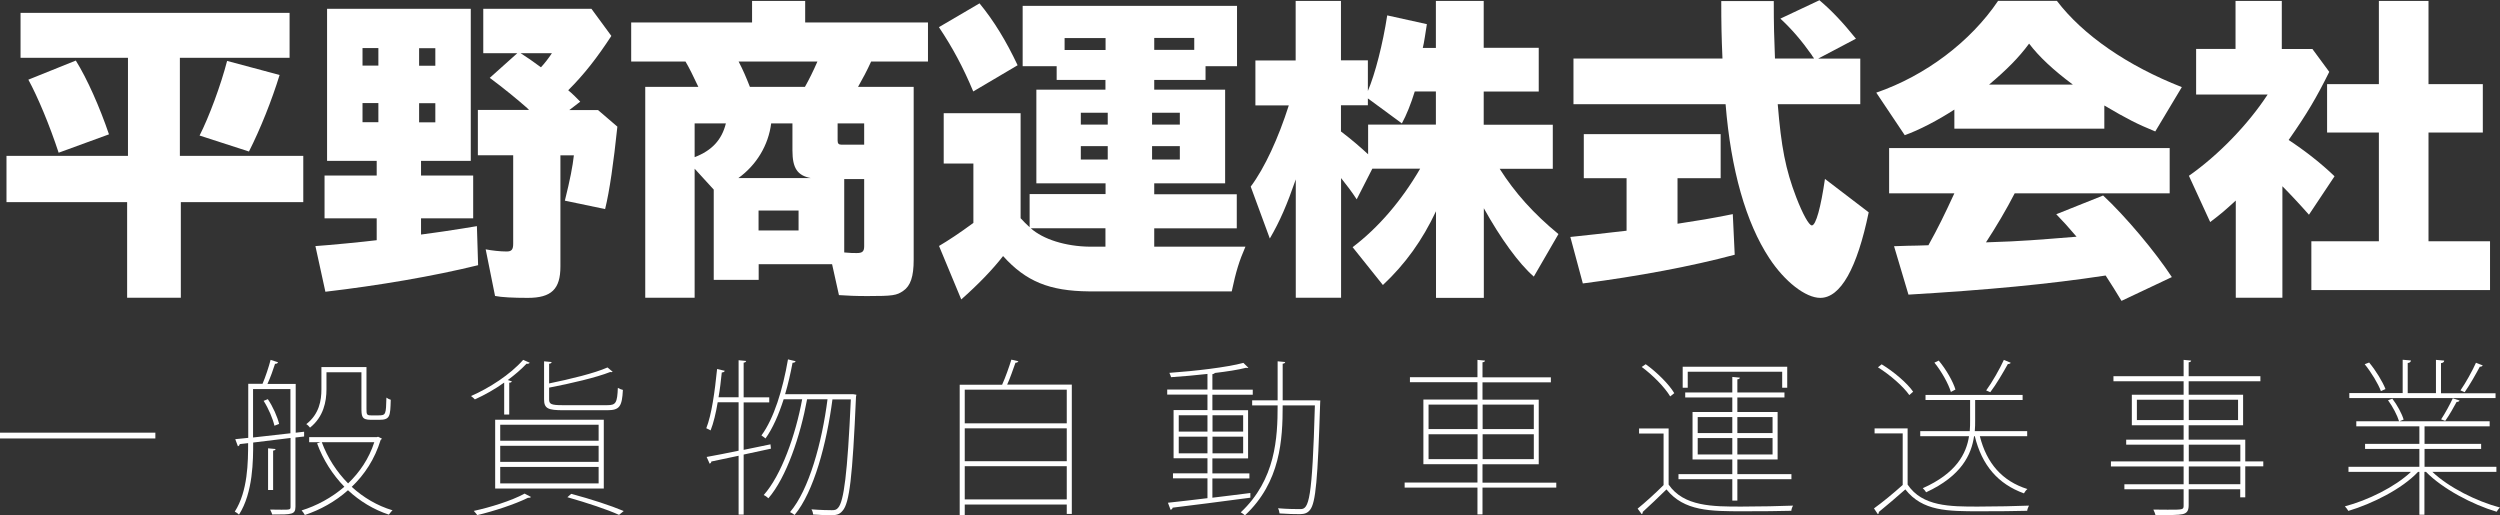
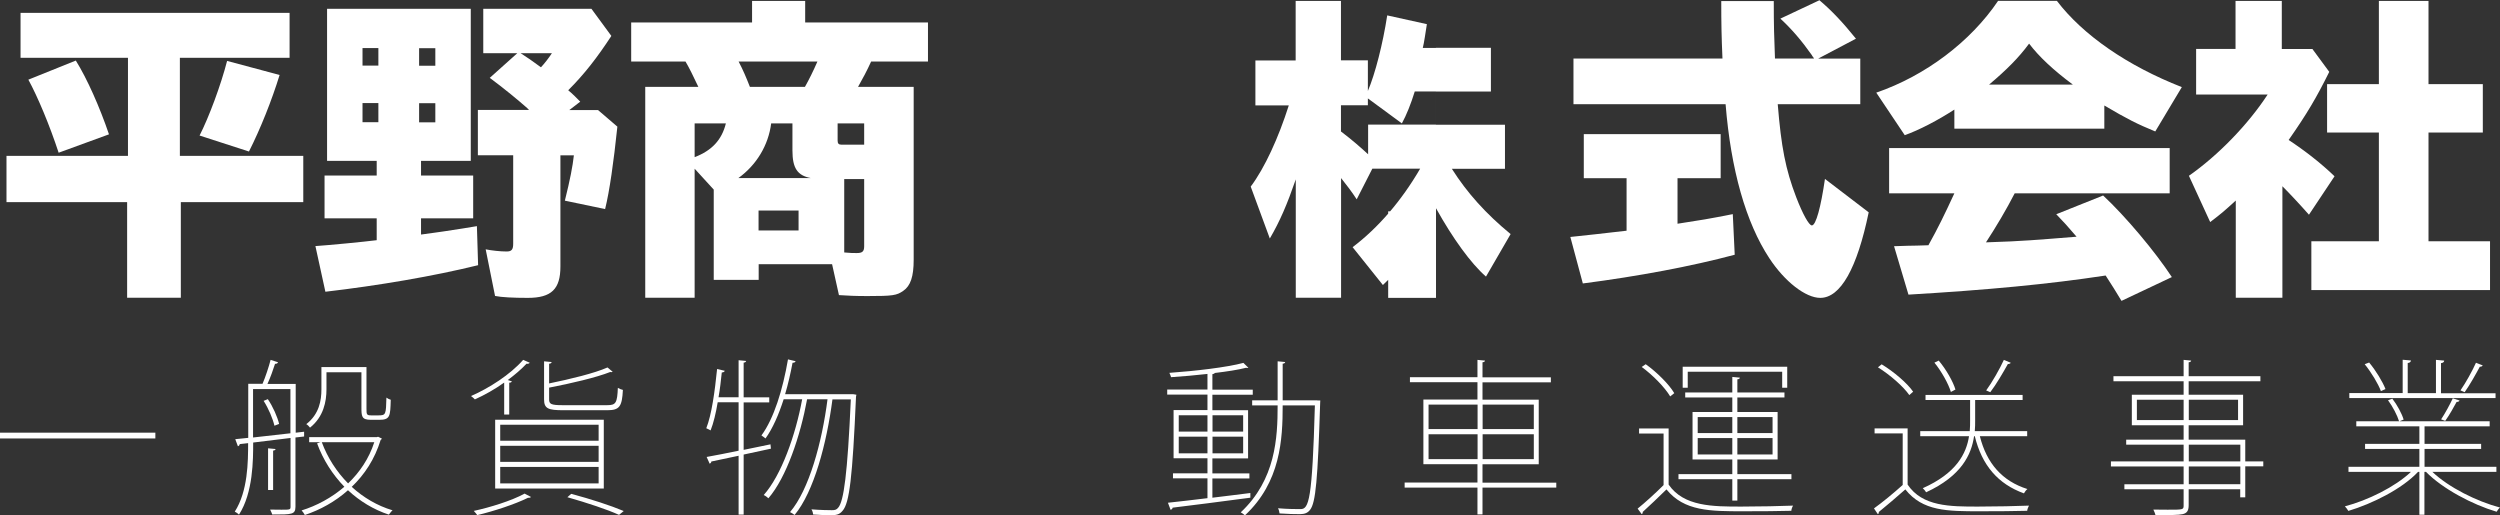
<svg xmlns="http://www.w3.org/2000/svg" id="_レイヤー_1" data-name="レイヤー 1" viewBox="0 0 208.06 42.89">
  <rect x="0" y="0" width="208.06" height="42.89" fill="#333333" stroke="none" />
  <g>
    <path d="m0,36.01h12.93v.48H0v-.48Z" style="fill: #fff;" />
    <path d="m25.29,36.33l-.7.08v5.76c0,.35-.1.5-.35.57-.27.08-.73.08-1.58.08-.04-.11-.11-.28-.18-.41.36,0,.69.01.94.01.71,0,.76,0,.76-.25v-5.72c-1.11.14-2.2.27-3.11.38,0,1.43,0,4.17-1.18,6-.07-.08-.24-.2-.35-.25,1.09-1.7,1.11-4.13,1.11-5.7l-.7.08c-.01.1-.07.15-.15.18l-.22-.59,1.08-.11v-4.5h1.19c.24-.56.53-1.43.67-1.99l.62.2c-.03.08-.11.13-.25.13-.14.45-.39,1.15-.63,1.67h2.35v4.06l.7-.08v.39Zm-4.23-3.95v4.03c.94-.1,2-.22,3.11-.35v-3.68h-3.11Zm1.78,3.05c-.13-.57-.49-1.43-.9-2.07l.35-.14c.43.63.8,1.48.94,2.06l-.39.15Zm.1,1.93c-.01.07-.07.13-.21.14v3.28h-.42v-3.47l.63.06Zm8.53-1.01l.31.15c-.01.06-.07.08-.1.11-.49,1.6-1.34,2.89-2.41,3.91.97.88,2.12,1.57,3.4,1.95-.1.08-.22.25-.31.36-1.27-.42-2.42-1.12-3.4-2.03-1.06.95-2.33,1.64-3.59,2.06-.06-.11-.17-.28-.27-.38,1.23-.38,2.48-1.04,3.56-1.97-.98-1.01-1.77-2.24-2.27-3.61l.28-.1h-.94v-.42h5.64l.08-.03Zm-4.3-5.38v1.44c0,1-.24,2.28-1.37,3.18-.07-.1-.21-.24-.31-.29,1.08-.84,1.26-1.98,1.26-2.9v-1.85h3.75v3.45c0,.5.01.57.41.57h.58c.63,0,.63-.07.67-1.48.1.08.24.15.36.18-.04,1.37-.04,1.67-.97,1.67h-.67c-.8,0-.8-.29-.8-1.08v-2.88h-2.91Zm-.39,5.83c.48,1.29,1.23,2.46,2.19,3.43.95-.91,1.74-2.06,2.18-3.43h-4.37Z" style="fill: #fff;" />
    <path d="m41.96,34.5v-2.66c-.78.56-1.64,1.04-2.44,1.4-.07-.08-.22-.21-.32-.28,1.51-.66,3.26-1.78,4.34-3.01l.55.24c-.06.08-.17.1-.27.08-.43.46-.97.92-1.56,1.36l.34.11c-.03.06-.08.11-.22.11v2.65h-.42Zm2.23,6.86c-.06.07-.14.07-.25.07-1.12.55-2.84,1.11-4.22,1.44-.07-.1-.21-.27-.29-.35,1.34-.29,3.14-.84,4.23-1.44l.53.28Zm-2.98-.7v-5.73h9.04v5.73h-9.04Zm.42-5.31v1.33h8.19v-1.33h-8.19Zm0,1.75v1.34h8.19v-1.34h-8.19Zm0,1.76v1.37h8.19v-1.37h-8.19Zm8.91-5.14c.71,0,.83-.18.88-1.44.13.08.29.14.42.17-.07,1.37-.27,1.69-1.29,1.69h-3.67c-1.25,0-1.6-.13-1.6-.9v-3.17l.63.06c-.01.07-.07.13-.21.14v1.64c1.76-.36,3.78-.85,4.86-1.33l.43.36s-.06.03-.08.03c-.04,0-.07,0-.13-.01-1.16.46-3.26.95-5.08,1.3v.98c0,.38.15.48,1.12.48h3.71Zm.98,9.13c-.99-.45-2.62-.99-4.3-1.47l.32-.28c1.62.43,3.31.98,4.37,1.43l-.39.32Z" style="fill: #fff;" />
    <path d="m64.12,36.96l.04.38c-.76.17-1.54.34-2.27.49v5h-.42v-4.9l-2.27.48c0,.08-.06.15-.14.18l-.25-.56c.73-.13,1.65-.31,2.66-.52v-4.03h-1.74c-.15.9-.35,1.74-.59,2.34-.1-.06-.25-.13-.36-.18.45-1.13.71-3.07.9-4.93l.64.15c-.03.08-.1.13-.25.14-.07.67-.15,1.39-.27,2.06h1.67v-3.08l.63.06c-.02.07-.07.13-.21.14v2.89h2.13v.42h-2.13v3.95l2.23-.46Zm6.91-4.15l.24.04s-.01.11-.03.17c-.29,6.74-.55,8.84-1.11,9.48-.28.35-.57.38-1.06.38-.36,0-.9-.03-1.4-.06-.01-.14-.06-.32-.14-.43.76.06,1.43.07,1.7.07.25,0,.39-.03.53-.21.46-.52.77-2.76,1.05-9.01h-1.53c-.48,3.67-1.54,7.68-3.15,9.62-.1-.08-.25-.18-.38-.24,1.58-1.85,2.66-5.79,3.12-9.39h-1.7c-.56,3.05-1.72,6.5-3.22,8.24-.1-.1-.25-.21-.39-.27,1.46-1.64,2.65-4.97,3.2-7.97h-1.54c-.41,1.28-.91,2.42-1.51,3.26-.08-.07-.24-.18-.34-.25,1.04-1.41,1.78-3.82,2.21-6.33l.63.15c-.01.08-.1.13-.25.13-.17.9-.37,1.78-.62,2.62h5.69Z" style="fill: #fff;" />
-     <path d="m84.76,30.06c-.03.07-.12.13-.25.13-.18.5-.43,1.25-.69,1.82h5.38v10.76h-.42v-.78h-8.49v.9h-.42v-10.87h3.53c.28-.62.59-1.5.77-2.09l.59.14Zm4.02,2.37h-8.49v2.8h8.49v-2.8Zm0,3.22h-8.49v2.73h8.49v-2.73Zm-8.49,5.91h8.49v-2.76h-8.49v2.76Z" style="fill: #fff;" />
    <path d="m100.91,41.42c1.02-.13,2.1-.25,3.15-.39v.39c-2.38.32-4.92.64-6.47.83-.01.1-.08.15-.17.18l-.22-.59c.88-.1,2.03-.22,3.29-.38v-1.65h-2.87v-.42h2.87v-1.25h-2.82v-4.01h2.82v-1.29h-3.35v-.42h3.35v-1.3c-1.01.11-2.06.21-3.03.27-.03-.1-.08-.25-.14-.36,2.13-.15,4.8-.46,6.16-.83l.42.41s-.06.01-.08.01c-.04,0-.07,0-.13-.01-.66.17-1.58.31-2.59.43-.03.06-.09.08-.2.1v1.29h3.36v.42h-3.36v1.29h2.97v4.01h-2.97v1.25h3.08v.42h-3.08v1.61Zm-2.81-6.86v1.36h2.39v-1.36h-2.39Zm0,3.17h2.39v-1.39h-2.39v1.39Zm5.36-3.17h-2.55v1.36h2.55v-1.36Zm0,3.17v-1.39h-2.55v1.39h2.55Zm6.18-4.4h.24c-.01.07-.01.14-.01.18-.2,6.39-.37,8.33-.84,8.92-.21.27-.45.35-.83.36-.38,0-1.05-.01-1.71-.06-.02-.14-.06-.32-.13-.43.81.07,1.55.07,1.88.07.69,0,.97-.73,1.19-8.63h-2.68c0,2.84-.18,6.39-3.14,9.15-.08-.07-.24-.2-.35-.25,2.91-2.73,3.07-6.21,3.07-8.9h-2.12v-.42h2.12v-3.25l.63.06c-.01.07-.07.13-.21.14v3.05h2.88Z" style="fill: #fff;" />
    <path d="m129.52,40.16v.42h-6.14v2.23h-.42v-2.23h-6.06v-.42h6.06v-1.53h-4.5v-5.38h4.5v-1.44h-5.62v-.42h5.62v-1.44l.63.06c-.01.07-.07.13-.21.14v1.25h5.69v.42h-5.69v1.44h4.68v5.38h-4.68v1.53h6.14Zm-10.63-6.49v2.04h4.08v-2.04h-4.08Zm0,4.54h4.08v-2.07h-4.08v2.07Zm8.76-4.54h-4.26v2.04h4.26v-2.04Zm0,4.54v-2.07h-4.26v2.07h4.26Z" style="fill: #fff;" />
    <path d="m138.87,35.66v4.67c1.26,1.83,3.67,1.83,6.06,1.83,1.51,0,3.31-.04,4.3-.08-.07.1-.14.29-.15.43-.92.03-2.56.04-3.98.04-2.76,0-4.94,0-6.41-1.82-.69.67-1.4,1.36-1.98,1.88.02.08-.01.13-.08.18l-.34-.46c.64-.52,1.46-1.26,2.16-1.96v-4.29h-2.04v-.42h2.46Zm-1.91-5.35c.94.67,1.95,1.68,2.38,2.41l-.34.27c-.44-.74-1.43-1.76-2.37-2.45l.32-.22Zm7.21,11.35v-1.78h-4.48v-.42h4.48v-1.22h-3.31v-3.95h3.31v-1.21h-3.92v-.42h3.92v-1.29l.63.06c-.01.07-.07.13-.21.14v1.09h3.92v.42h-3.92v1.21h3.35v3.95h-3.35v1.22h4.5v.42h-4.5v1.78h-.42Zm-3.71-10.72v1.33h-.42v-1.75h8.7v1.75h-.42v-1.33h-7.86Zm.83,3.77v1.33h2.88v-1.33h-2.88Zm0,3.11h2.88v-1.36h-2.88v1.36Zm6.23-3.11h-2.93v1.33h2.93v-1.33Zm0,3.11v-1.36h-2.93v1.36h2.93Z" style="fill: #fff;" />
    <path d="m158.76,35.66v4.67c1.22,1.83,3.54,1.83,5.86,1.83,1.48,0,3.26-.04,4.24-.08-.05.1-.14.29-.15.43-.91.03-2.51.04-3.92.04-2.72,0-4.78,0-6.22-1.82-.76.67-1.57,1.36-2.21,1.88.01.1-.01.14-.08.18l-.32-.48c.7-.5,1.61-1.25,2.39-1.95v-4.29h-2.34v-.42h2.76Zm-2.16-5.34c1.02.62,2.13,1.57,2.62,2.28l-.32.28c-.49-.71-1.6-1.68-2.61-2.31l.31-.25Zm8.17,5.98c.57,2.26,1.86,3.74,3.96,4.4-.11.08-.22.24-.29.36-2.16-.78-3.5-2.34-4.09-4.76h-.06c-.22,1.54-1.05,3.31-3.99,4.67-.05-.1-.18-.25-.28-.34,2.81-1.25,3.63-2.89,3.85-4.33h-4.06v-.42h4.12c.03-.31.03-.6.03-.88v-1.71h-3.71v-.42h8.08v.42h-3.95v1.71c0,.28,0,.57-.03.88h4.36v.42h-3.94Zm-3.42-6.29c.62.74,1.19,1.74,1.39,2.41l-.38.2c-.2-.67-.77-1.7-1.37-2.44l.36-.17Zm3.95,2.48c.49-.67,1.13-1.79,1.47-2.54l.57.24c-.03.07-.11.1-.24.11-.37.67-.97,1.7-1.46,2.34l-.35-.15Z" style="fill: #fff;" />
    <path d="m188.36,38.39v.42h-1.5v2.58h-.42v-.67h-4.29v1.33c0,.49-.17.66-.5.74-.35.08-1.06.08-2.26.08-.03-.13-.11-.32-.18-.46.43.01.85.01,1.19.01,1.3,0,1.33,0,1.33-.36v-1.34h-4.93v-.42h4.93v-1.48h-6.05v-.42h6.05v-1.39h-4.78v-.42h4.78v-1.2h-4.31v-2.54h4.31v-1.12h-5.84v-.42h5.84v-1.36l.63.06c-.02.08-.07.13-.21.14v1.16h5.97v.42h-5.97v1.12h4.53v2.54h-4.53v1.2h4.71v1.81h1.5Zm-10.52-3.43h3.89v-1.69h-3.89v1.69Zm8.42-1.69h-4.1v1.69h4.1v-1.69Zm-4.1,3.74v1.39h4.29v-1.39h-4.29Zm4.29,3.29v-1.48h-4.29v1.48h4.29Z" style="fill: #fff;" />
    <path d="m207.75,39.27h-5.32c1.37,1.3,3.68,2.45,5.63,2.97-.1.08-.22.24-.28.35-2.02-.6-4.5-1.91-5.88-3.32h-.13v3.57h-.42v-3.57h-.11c-1.33,1.42-3.8,2.65-5.8,3.25-.07-.13-.2-.28-.29-.38,1.9-.5,4.17-1.61,5.5-2.87h-5.2v-.42h5.9v-1.49h-4.52v-.42h4.52v-1.46h-5.25v-.42h3.56c-.15-.49-.52-1.21-.92-1.75l.36-.13c.41.53.8,1.26.94,1.74l-.35.14h7.51v.42h-5.42v1.46h4.71v.42h-4.71v1.49h5.98v.42Zm-.06-6.56v.42h-12.17v-.42h4.44v-2.77l.69.06c-.01.13-.12.2-.27.21v2.51h2.35v-2.77l.69.06c-.01.13-.12.2-.27.21v2.51h4.54Zm-10.52-2.54c.56.67,1.13,1.61,1.36,2.21l-.38.17c-.22-.6-.8-1.56-1.35-2.24l.37-.14Zm7.52,3.17c-.03.07-.11.11-.24.11-.24.45-.62,1.12-.95,1.58l-.34-.13c.32-.48.74-1.25.97-1.75l.56.18Zm1.93-2.93c-.03.07-.11.11-.24.11-.32.6-.83,1.51-1.26,2.12-.01,0-.34-.15-.35-.15.43-.62.99-1.62,1.29-2.3l.56.22Z" style="fill: #fff;" />
  </g>
  <g>
    <path d="m14.97,12.97h10.27v3.85h-10.19v7.96h-4.47v-7.96H.54v-3.85h10.11V4.81H1.71V1.07h22.39v3.74h-9.13v8.17Zm-10.09-.26c-.75-2.29-1.74-4.65-2.52-6.08l3.95-1.59c.94,1.51,1.98,3.85,2.76,6.14l-4.19,1.53Zm11.73-1.43c.78-1.53,1.77-4.19,2.29-6.21l4.37,1.17c-.65,2.11-1.59,4.47-2.55,6.37l-4.11-1.33Z" style="fill: #fff;" />
    <path d="m39.17,13.39h-4.13v1.22h4.34v3.56h-4.34v1.35c.81-.1,1.46-.21,1.87-.26q1.74-.26,2.78-.44l.1,3.25c-3.69.91-8.27,1.69-12.71,2.21l-.83-3.8c1.2-.08,4.06-.36,5.1-.49v-1.82h-4.34v-3.56h4.34v-1.22h-4.13V.73h11.96v12.66Zm-9-7.93h1.32v-1.46h-1.32v1.46Zm0,4.71h1.32v-1.59h-1.32v1.59Zm6.06-6.16h-1.35v1.46h1.35v-1.46Zm0,4.58h-1.35v1.59h1.35v-1.59Zm11.26-.91c.23.21.42.39.8.78l-.91.7h2.39l1.61,1.38c-.31,2.96-.65,5.36-1.02,6.86l-3.35-.7c.44-1.77.65-2.86.75-3.77h-1.12v9.26c0,1.87-.75,2.6-2.71,2.6-1.22,0-2.21-.05-2.73-.16l-.78-3.88c.49.1,1.22.18,1.74.18.42,0,.55-.16.55-.65v-7.36h-2.94v-3.77h4.26l-.05-.05-.1-.1c-.73-.65-1.93-1.64-3.12-2.52l2.29-2.05h-2.83V.73h9l1.66,2.26c-1.17,1.79-2.26,3.2-3.59,4.52l.18.16Zm-4.16-3.25c.49.31.99.65,1.69,1.17.29-.31.62-.73.91-1.17h-2.6Z" style="fill: #fff;" />
    <path d="m57.81,14.04v10.74h-4.11V7.23h4.42c-.47-.99-.73-1.53-1.07-2.11h-4.52V1.87h10.06V.08h4.42v1.79h10.22v3.25h-4.73c-.37.81-.68,1.38-1.09,2.11h4.63v14.4c0,1.38-.26,2.16-.86,2.57-.55.39-.88.44-2.99.44-1.01,0-1.61-.03-2.37-.08l-.57-2.57h-6.11v1.3h-3.74v-7.51l-1.59-1.74Zm0-3.77v2.81c1.43-.55,2.26-1.43,2.6-2.81h-2.6Zm9.67,4.55c-1.12-.21-1.53-.83-1.53-2.29v-2.26h-1.77c-.23,1.82-1.22,3.46-2.73,4.55h6.03Zm-6.01-9.7c.39.75.62,1.3.94,2.11h4.58c.34-.6.7-1.33,1.04-2.11h-6.55Zm1.66,12.4v1.66h3.33v-1.66h-3.33Zm8.79-7.25h-2.21v1.43c0,.23.08.34.31.34h1.9v-1.77Zm-1.66,10.74c.47.05.78.05,1.04.05.47,0,.62-.13.62-.57v-5.59h-1.66v6.11Z" style="fill: #fff;" />
-     <path d="m81,7.62c-.83-2-1.74-3.69-2.86-5.36l3.38-1.98c1.2,1.46,2.21,3.12,3.17,5.15l-3.69,2.18Zm11,7.64h-5.75v-7.8h5.75v-.81h-4.06v-1.14h-2.83V.49h17.84v5.02h-2.62v1.14h-4.27v.81h5.9v7.8h-5.9v.91h6.87v2.83h-6.87v1.53h7.59c-.52,1.2-.78,2.03-1.14,3.72h-11.88c-3.3-.03-5.25-.83-7.15-2.94-.88,1.14-2.13,2.42-3.48,3.61l-1.85-4.45c.75-.44,1.74-1.09,2.86-1.92v-4.94h-2.47v-4.19h6.4v8.74c.21.23.54.57.75.75v-2.76h6.32v-.91Zm-6.21,3.74c1.01.91,2.89,1.51,4.91,1.53h1.3v-1.53h-6.21Zm2.81-15.83v.99h3.41v-.99h-3.41Zm1.35,6.21v.99h2.24v-.99h-2.24Zm0,2.78v1.12h2.24v-1.12h-2.24Zm5.93-1.79h2.31v-.99h-2.31v.99Zm0,2.91h2.31v-1.12h-2.31v1.12Zm.18-9.13h3.33v-.99h-3.33v.99Z" style="fill: #fff;" />
-     <path d="m119.51,17.58c-1.14,2.42-2.55,4.39-4.42,6.14l-2.52-3.15c2.13-1.61,4.06-3.85,5.62-6.53h-3.98l-1.3,2.55c-.39-.6-.78-1.12-1.3-1.77v9.96h-3.77v-9.85c-.73,2.11-1.32,3.48-2.16,4.92l-1.59-4.32c1.17-1.56,2.31-4.06,3.17-6.76h-2.78v-3.74h3.35V.08h3.77v4.94h2.24v2.55c.6-1.4,1.25-3.93,1.61-6.29l3.3.73c-.11.68-.23,1.56-.34,1.98h1.09V.08h3.98v3.9h4.58v3.64h-4.58v2.76h5.75v3.67h-4.42c1.27,2,2.83,3.74,4.89,5.43l-2.05,3.54c-1.25-1.09-2.76-3.17-4.16-5.69v7.46h-3.98v-7.2Zm-1.77-9.96c-.31,1.01-.7,1.98-1.07,2.65l-2.83-2.08v.57h-2.24v2.18c.96.73,1.64,1.33,2.26,1.9v-2.47h5.64v-2.76h-1.77Z" style="fill: #fff;" />
+     <path d="m119.51,17.58c-1.14,2.42-2.55,4.39-4.42,6.14l-2.52-3.15c2.13-1.61,4.06-3.85,5.62-6.53h-3.98l-1.3,2.55c-.39-.6-.78-1.12-1.3-1.77v9.96h-3.77v-9.85c-.73,2.11-1.32,3.48-2.16,4.92l-1.59-4.32c1.17-1.56,2.31-4.06,3.17-6.76h-2.78v-3.74h3.35V.08h3.77v4.94h2.24v2.55c.6-1.4,1.25-3.93,1.61-6.29l3.3.73c-.11.68-.23,1.56-.34,1.98h1.09V.08v3.9h4.58v3.64h-4.58v2.76h5.75v3.67h-4.42c1.27,2,2.83,3.74,4.89,5.43l-2.05,3.54c-1.25-1.09-2.76-3.17-4.16-5.69v7.46h-3.98v-7.2Zm-1.77-9.96c-.31,1.01-.7,1.98-1.07,2.65l-2.83-2.08v.57h-2.24v2.18c.96.73,1.64,1.33,2.26,1.9v-2.47h5.64v-2.76h-1.77Z" style="fill: #fff;" />
    <path d="m139.61,18.62c.52-.08,1.4-.23,2.26-.36.75-.13,1.27-.23,2.34-.44l.16,3.38c-3.59.96-8.01,1.79-12.64,2.39l-1.04-3.87c1.2-.13,2.76-.29,4.68-.52v-4.37h-3.56v-3.67h11.39v3.67h-3.59v3.8Zm15.21-13.75v3.8h-6.87c.29,3.56.65,5.43,1.54,7.75.54,1.4,1.06,2.34,1.3,2.34.34,0,.75-1.53,1.09-3.87l3.64,2.78c-.96,4.65-2.34,7.12-4.03,7.12-1.22,0-2.96-1.35-4.24-3.3-1.95-2.96-3.2-7.36-3.64-12.82h-12.66v-3.8h12.4c-.08-1.82-.1-2.94-.1-4.78h4.37c0,2,.03,3.04.1,4.78h3.25c-.05-.08-.1-.18-.13-.18l-.05-.1c-.86-1.22-1.69-2.18-2.62-3.04l3.25-1.53c1.04.88,1.95,1.85,3.04,3.2l-3.15,1.66h3.51Z" style="fill: #fff;" />
    <path d="m175.13,10.71h-12.48v-1.59c-1.35.88-2.96,1.72-4.13,2.13l-2.37-3.54c4.08-1.4,7.85-4.24,10.14-7.64h4.89c2.18,2.86,5.88,5.41,10.4,7.18l-2.21,3.69c-1.51-.62-2.34-1.04-4.24-2.16v1.92Zm-7.46,5.38c-.68,1.33-1.56,2.81-2.39,4.08l2.08-.08c1.35-.08,1.92-.1,3.2-.21l2.26-.18c-.75-.88-1.09-1.25-1.69-1.87l3.9-1.56c1.87,1.74,4.34,4.68,5.72,6.79l-4.19,1.98c-.57-.94-.68-1.12-1.32-2.11-4.81.73-9.83,1.2-16.41,1.59l-1.2-4.03c.99-.03,1.43-.05,1.9-.05l.96-.03c.78-1.4,1.33-2.52,2.16-4.32h-5.43v-3.77h23.35v3.77h-12.9Zm4.84-9.05c-1.64-1.22-2.83-2.34-3.64-3.41-.86,1.17-1.87,2.18-3.33,3.41h6.97Z" style="fill: #fff;" />
    <path d="m193.85,5.98c-1.07,2.16-1.85,3.48-3.38,5.67,1.38.91,2.71,1.95,3.82,3.02l-2.13,3.2c-.73-.83-1.61-1.77-2.21-2.37v9.28h-3.88v-8.09c-.91.83-1.14,1.04-2.13,1.79l-1.77-3.85c2.42-1.69,4.92-4.26,6.55-6.76h-5.95v-3.8h3.28V.08h3.85v4h2.55l1.4,1.9ZM197.98.08h4.13v6.92h4.52v4.03h-4.52v9.05h5.12v4.06h-14.87v-4.06h5.62v-9.05h-4.31v-4.03h4.31V.08Z" style="fill: #fff;" />
  </g>
</svg>